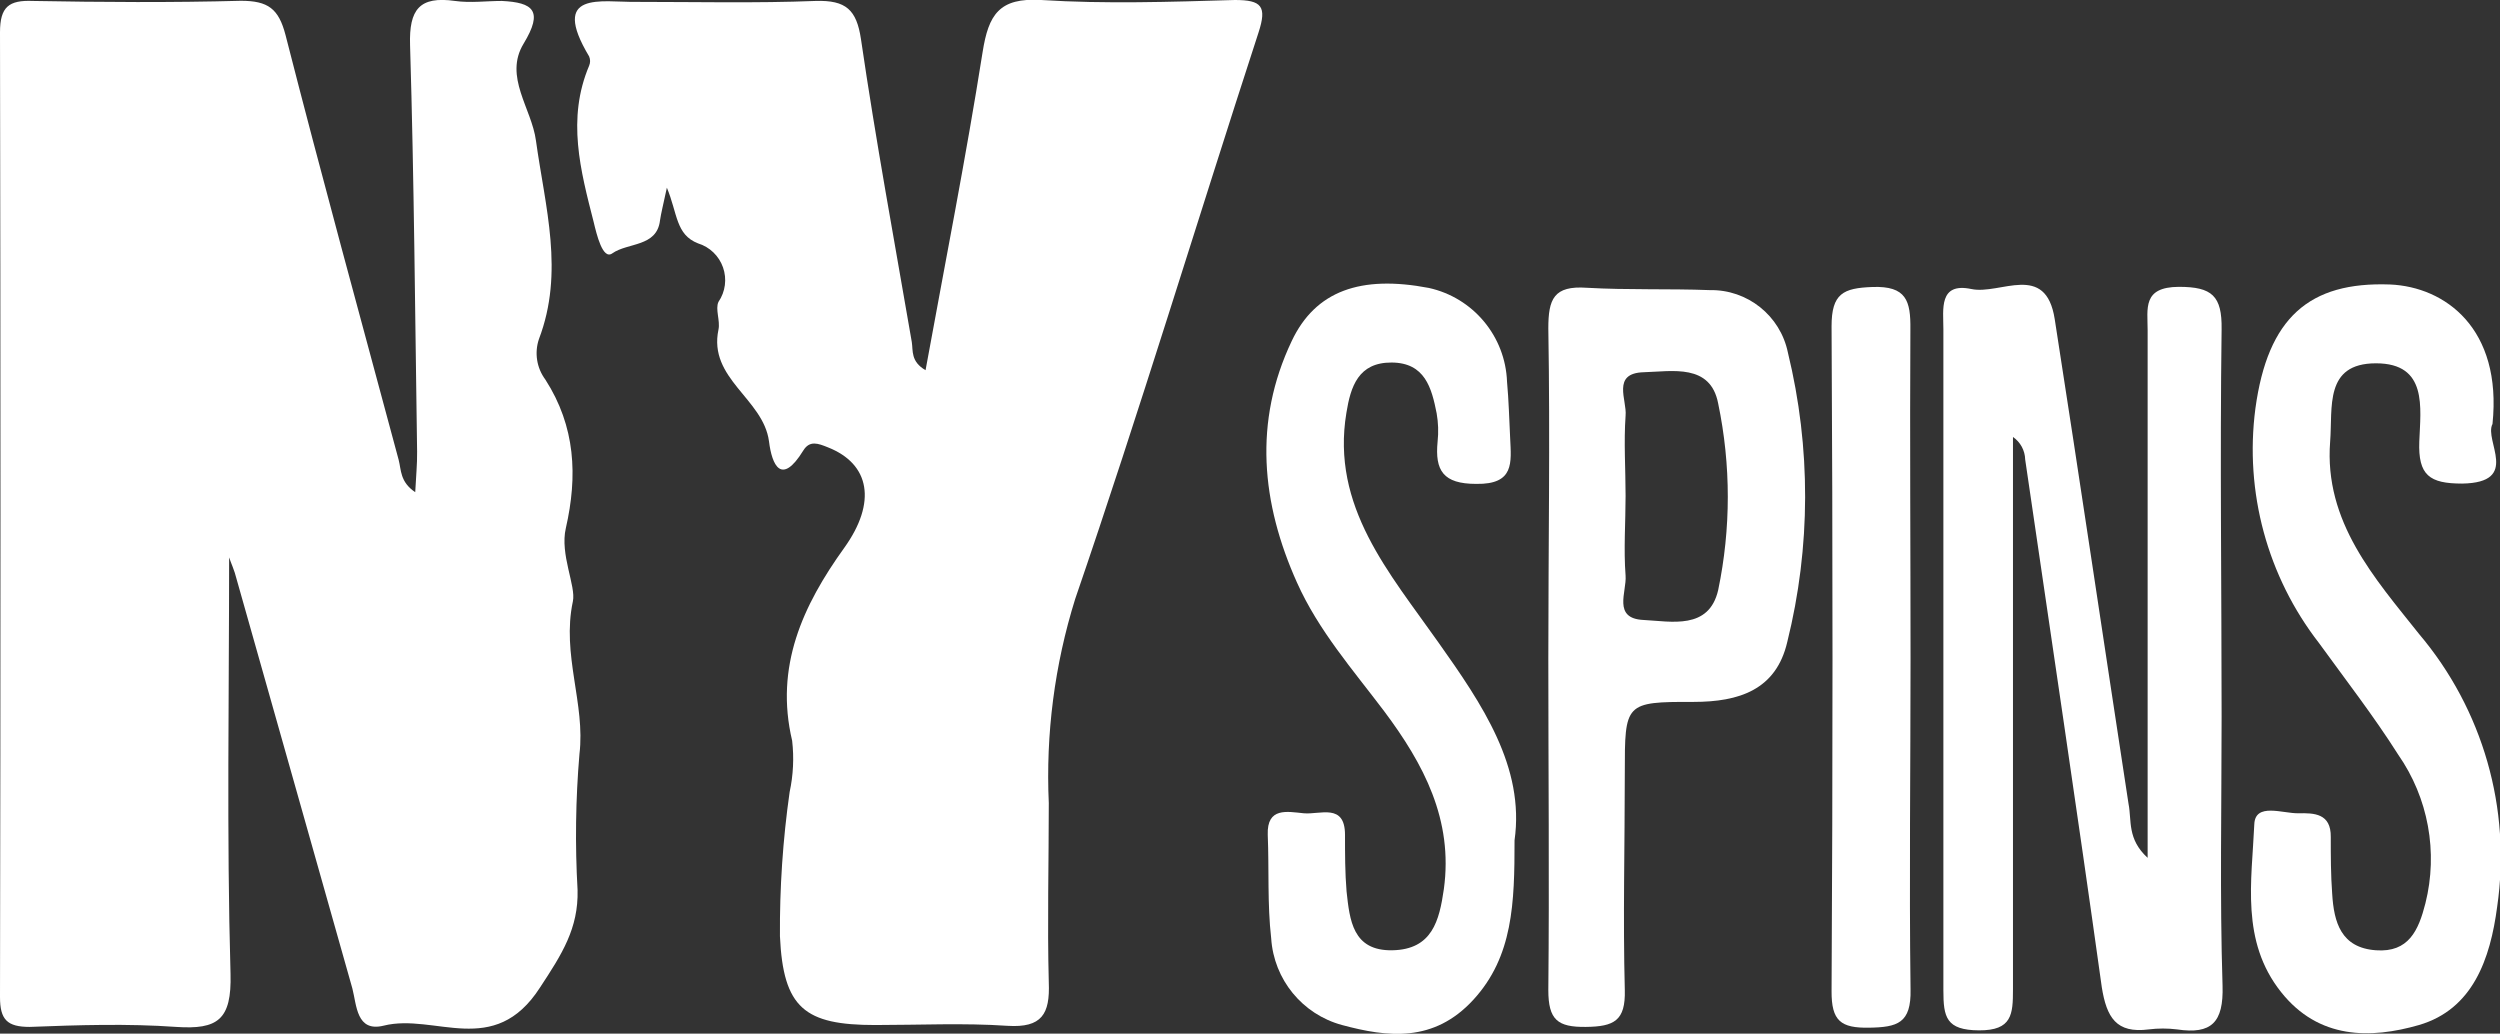
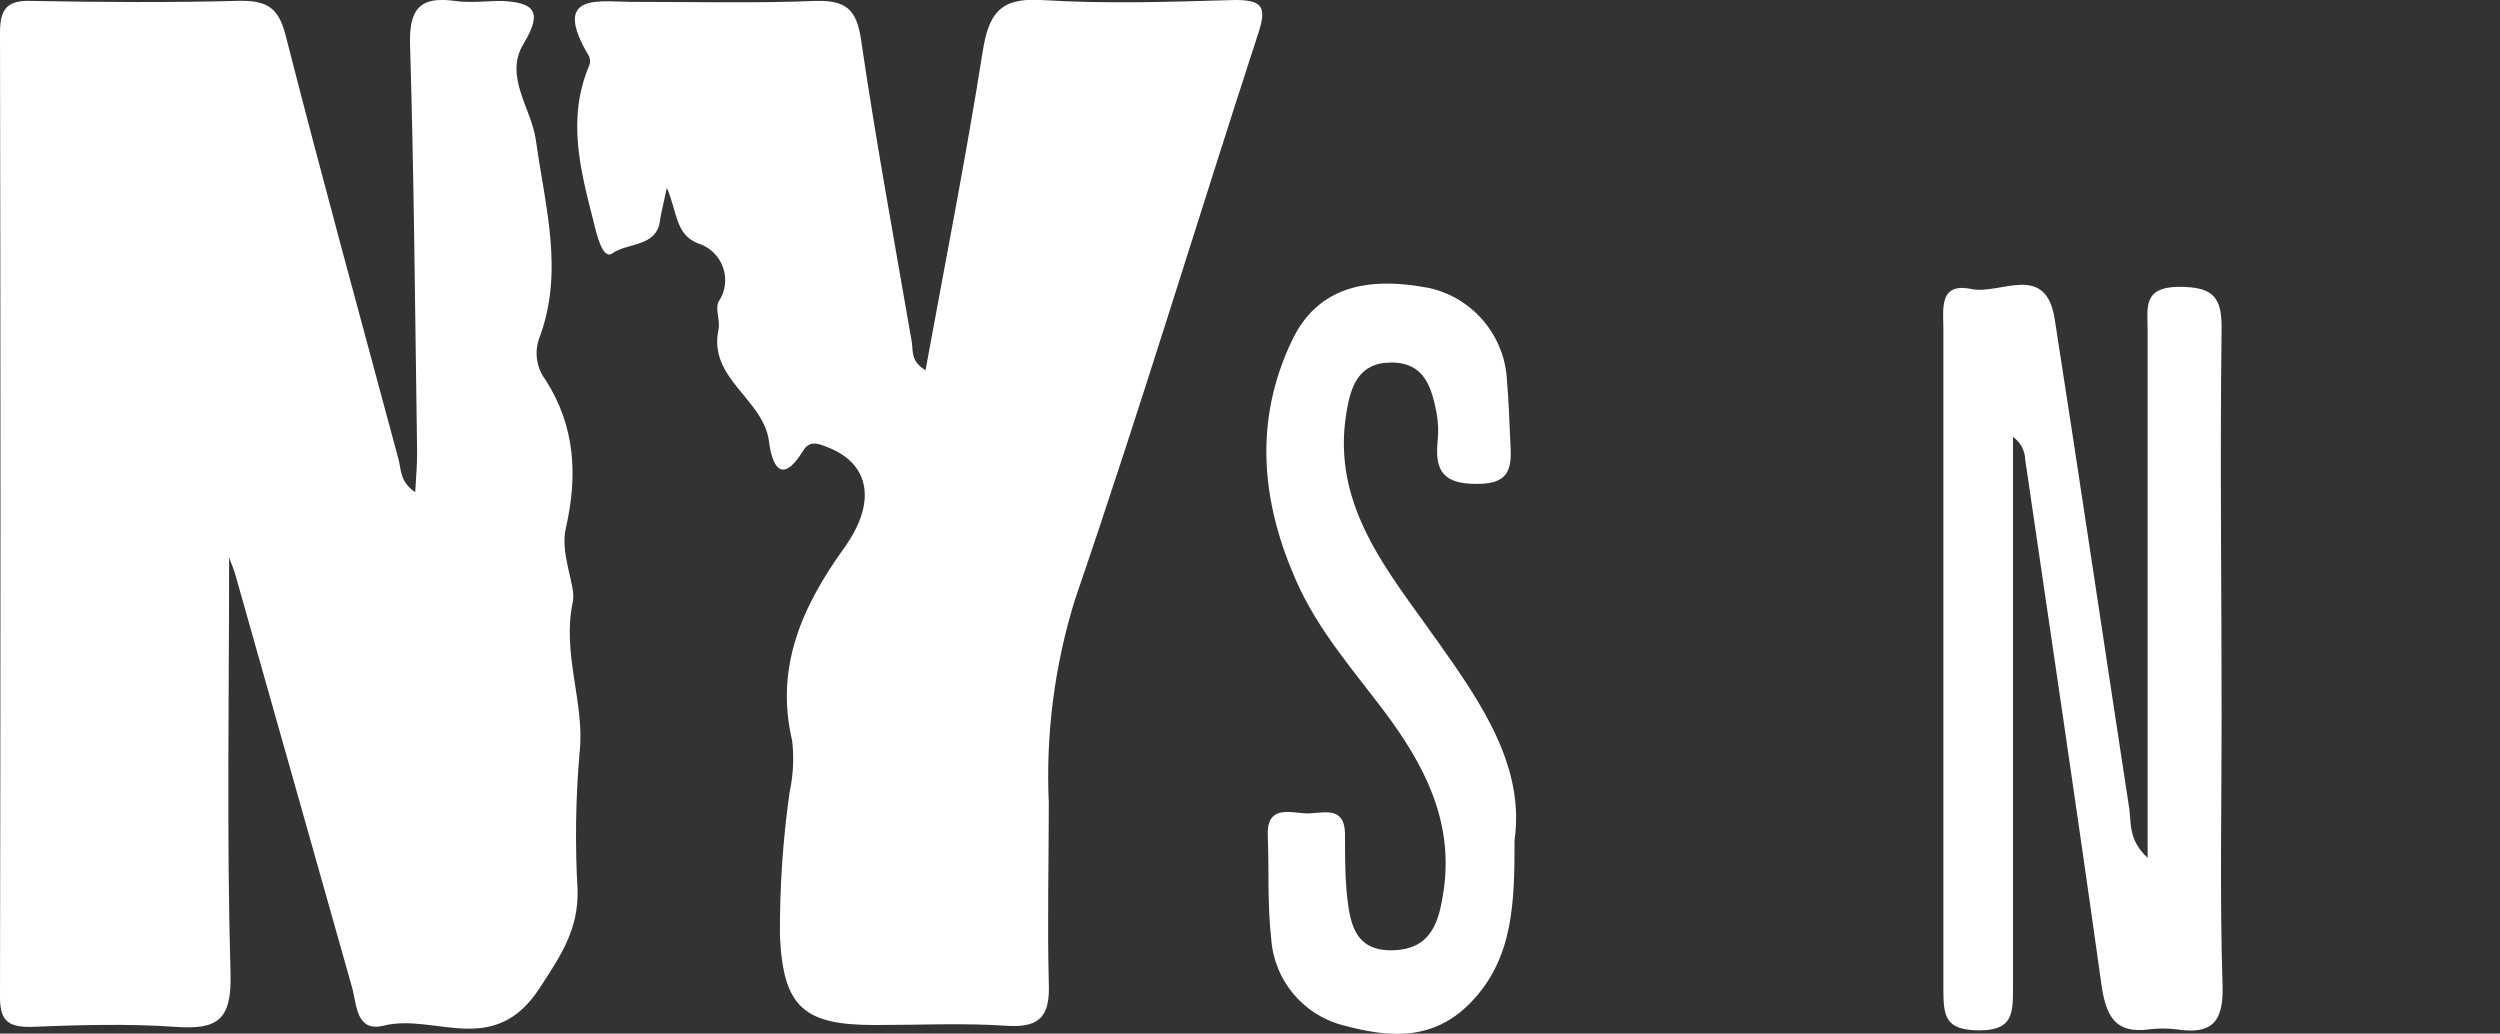
<svg xmlns="http://www.w3.org/2000/svg" stroke-width="0.501" stroke-linejoin="bevel" fill-rule="evenodd" overflow="visible" width="224.27pt" height="92.724pt" viewBox="0 0 224.27 92.724">
  <rect x="0" y="0" width="224.27" height="92.724" fill="#333333" stroke="none" />
  <defs> </defs>
  <g id="Document" fill="none" stroke="black" font-family="Times New Roman" font-size="16" transform="scale(1 -1)">
    <g id="Spread" transform="translate(0 -92.724)">
      <g id="Layer 1" style="font-variant-ligatures:none">
        <g id="Group" fill="#ffffff" fill-rule="evenodd" stroke-linejoin="miter" stroke="none" stroke-width="1.403" stroke-miterlimit="79.84">
          <g id="Group_1">
            <path d="M 20.554,42.72 C 20.554,30.318 20.329,17.831 20.68,5.358 C 20.792,1.234 19.529,0.35 15.797,0.602 C 11.434,0.911 7.043,0.771 2.665,0.602 C 0.645,0.602 0,1.248 0,3.282 C 0.056,32.128 0.056,60.973 0,89.819 C 0,92.12 0.799,92.724 2.946,92.639 C 9.161,92.527 15.433,92.485 21.606,92.653 C 24.047,92.653 25.001,91.952 25.618,89.567 C 28.873,76.827 32.353,64.158 35.762,51.475 C 36.001,50.563 35.874,49.497 37.249,48.571 C 37.319,49.974 37.432,51.082 37.418,52.205 C 37.235,64.369 37.151,76.519 36.786,88.683 C 36.688,91.882 37.628,93.088 40.813,92.639 C 42.216,92.443 43.619,92.639 45.022,92.639 C 47.828,92.499 48.768,91.769 46.972,88.809 C 45.176,85.849 47.702,83.001 48.081,80.096 C 48.908,74.134 50.634,68.311 48.347,62.306 C 47.93,61.074 48.145,59.716 48.922,58.673 C 51.63,54.464 51.827,50.016 50.76,45.344 C 50.213,42.987 51.686,40.153 51.392,38.778 C 50.367,33.98 52.528,29.602 51.981,25.071 C 51.637,21.016 51.581,16.941 51.813,12.878 C 51.897,9.441 50.41,7.126 48.445,4.138 C 44.32,-2.273 39.017,1.865 34.415,0.714 C 31.974,0.111 32.002,2.538 31.609,4.054 C 28.13,16.33 24.692,28.564 21.213,40.812 C 21.045,41.528 20.722,42.215 20.554,42.72 Z" marker-start="none" marker-end="none" />
            <path d="M 59.824,75.887 C 59.473,74.26 59.305,73.601 59.206,72.941 C 58.926,70.556 56.316,70.977 54.927,69.995 C 54.071,69.377 53.524,71.692 53.258,72.801 C 52.079,77.417 50.83,82.061 52.851,86.831 C 52.964,87.095 52.964,87.394 52.851,87.659 C 49.287,93.621 53.973,92.513 57.06,92.555 C 62.433,92.555 67.807,92.429 73.166,92.639 C 75.902,92.724 76.842,91.84 77.235,89.216 C 78.568,80.096 80.237,71.089 81.795,62.04 C 81.921,61.254 81.682,60.3 83.029,59.514 C 84.783,69.139 86.649,78.567 88.15,88.066 C 88.683,91.419 89.638,92.948 93.398,92.724 C 99.178,92.359 104.986,92.555 110.781,92.724 C 113.18,92.724 113.671,92.162 112.899,89.805 C 107.386,72.885 102.237,55.838 96.456,39.002 C 94.605,33.079 93.803,26.878 94.085,20.679 C 94.085,15.306 93.945,9.932 94.085,4.573 C 94.197,1.767 93.468,0.504 90.381,0.7 C 86.439,0.967 82.468,0.771 78.512,0.771 C 72.184,0.771 70.262,2.286 69.967,8.74 C 69.936,13.067 70.227,17.391 70.837,21.675 C 71.163,23.187 71.239,24.741 71.062,26.277 C 69.49,32.913 72.002,38.385 75.734,43.576 C 78.666,47.659 78.049,51.11 74.261,52.598 C 73.391,52.948 72.633,53.243 72.058,52.303 C 70.094,49.118 69.252,50.984 68.985,53.131 C 68.48,56.961 63.514,58.743 64.454,63.162 C 64.622,63.962 64.145,65 64.454,65.646 C 65.073,66.552 65.224,67.698 64.861,68.734 C 64.499,69.77 63.665,70.571 62.616,70.893 C 60.609,71.678 60.792,73.558 59.824,75.887 Z" marker-start="none" marker-end="none" />
            <path d="M 192.66,15.769 L 192.66,63.106 C 192.66,65.056 192.183,66.978 195.466,66.992 C 198.441,66.992 199.339,66.179 199.296,63.19 C 199.142,51.615 199.296,40.027 199.296,28.438 C 199.296,20.385 199.128,12.331 199.381,4.292 C 199.479,0.995 198.384,-0.084 195.298,0.378 C 194.455,0.483 193.602,0.483 192.758,0.378 C 189.84,0 188.984,1.458 188.549,4.152 C 186.347,19.95 183.976,35.733 181.675,51.503 C 181.655,52.313 181.248,53.065 180.58,53.524 L 180.58,37.038 C 180.58,26.011 180.58,14.997 180.58,3.983 C 180.58,1.725 180.496,0.279 177.536,0.293 C 174.576,0.308 174.337,1.486 174.337,3.871 C 174.337,23.64 174.337,43.422 174.337,63.204 C 174.337,64.972 173.902,67.413 176.848,66.796 C 179.43,66.249 183.527,69.251 184.326,64.088 C 186.585,49.595 188.732,35.074 190.949,20.595 C 191.243,19.108 190.808,17.466 192.66,15.769 Z" marker-start="none" marker-end="none" />
-             <path d="M 223.597,54.688 C 222.811,53.201 226.15,49.427 220.875,49.343 C 217.942,49.343 216.918,50.086 217.03,53.117 C 217.143,56.147 217.802,60.132 213.144,60.132 C 208.486,60.132 209.272,56.161 209.033,53.117 C 208.472,45.891 213.06,40.826 217.002,35.86 C 222.738,29.085 225.293,20.176 224.017,11.391 C 223.4,6.705 221.843,2.188 217.002,0.771 C 212.667,-0.477 208.009,-0.533 204.628,3.731 C 200.994,8.305 202.004,13.678 202.229,18.785 C 202.313,20.749 204.782,19.739 206.185,19.767 C 207.588,19.795 209.117,19.767 209.089,17.635 C 209.089,15.937 209.089,14.239 209.216,12.542 C 209.37,9.988 210.001,7.701 213.144,7.477 C 216.076,7.266 216.96,9.259 217.578,11.686 C 218.731,16.277 217.841,21.143 215.136,25.028 C 212.948,28.48 210.436,31.721 208.037,35.032 C 203.402,41.004 201.346,48.581 202.327,56.077 C 203.435,64.214 207.139,67.469 214.407,67.203 C 219.345,66.992 224.48,63.26 223.597,54.688 Z" marker-start="none" marker-end="none" />
            <path d="M 135.867,17.34 C 135.867,11.728 135.74,6.93 132.177,3.043 C 128.613,-0.842 124.46,-0.323 120.391,0.771 C 116.828,1.735 114.274,4.86 114.036,8.543 C 113.685,11.616 113.853,14.744 113.727,17.845 C 113.643,20.342 115.495,19.908 116.954,19.767 C 118.413,19.627 120.658,20.707 120.658,17.831 C 120.658,16.133 120.658,14.422 120.798,12.752 C 121.079,10.199 121.331,7.407 124.909,7.477 C 128.487,7.547 129.118,10.143 129.525,12.963 C 130.381,19.178 127.715,24.187 124.166,28.929 C 121.359,32.647 118.273,36.168 116.351,40.462 C 113.152,47.589 112.436,54.884 115.874,62.124 C 118.006,66.642 122.075,68.059 128.178,66.894 C 132.161,66.014 135.046,62.553 135.193,58.476 C 135.347,56.793 135.39,55.095 135.474,53.397 C 135.572,51.237 135.867,49.258 132.429,49.315 C 129.469,49.315 128.711,50.507 128.964,53.103 C 129.055,53.949 129.027,54.804 128.88,55.642 C 128.431,57.929 127.827,60.188 124.839,60.202 C 121.851,60.216 121.163,58.041 120.784,55.698 C 119.381,47.28 124.657,41.317 129.02,35.116 C 132.99,29.518 136.793,23.906 135.867,17.34 Z" marker-start="none" marker-end="none" />
-             <path d="M 171.391,33.587 C 171.391,23.766 171.264,13.832 171.391,3.969 C 171.461,0.925 170.212,0.574 167.673,0.532 C 165.133,0.49 164.291,1.135 164.306,3.815 C 164.418,23.691 164.418,43.572 164.306,63.457 C 164.306,66.403 165.358,66.88 167.967,66.978 C 171.026,67.091 171.405,65.73 171.377,63.19 C 171.321,53.327 171.391,43.45 171.391,33.587 Z" marker-start="none" marker-end="none" />
-             <path d="M 160.391,61.086 C 159.714,64.405 156.763,66.766 153.376,66.698 C 149.7,66.838 146.024,66.698 142.362,66.908 C 139.374,67.119 138.897,65.898 138.897,63.26 C 139.065,53.369 138.897,43.478 138.897,33.587 L 138.897,33.587 C 138.897,23.696 138.995,13.804 138.897,3.913 C 138.897,1.233 139.725,0.574 142.264,0.602 C 144.804,0.63 145.828,1.163 145.758,3.899 C 145.589,10.395 145.758,16.905 145.758,23.401 C 145.758,29.658 145.758,29.771 151.917,29.757 C 156.014,29.757 159.339,30.837 160.335,35.144 C 162.449,43.66 162.468,52.561 160.391,61.086 Z M 154.134,39.788 C 153.306,36.196 149.925,36.982 147.441,37.108 C 144.635,37.235 145.94,39.634 145.828,41.079 C 145.646,43.45 145.828,45.863 145.828,48.248 C 145.828,50.633 145.66,53.061 145.828,55.432 C 145.968,56.835 144.551,59.248 147.455,59.332 C 150.009,59.402 153.446,60.132 154.134,56.526 C 155.285,51.006 155.285,45.308 154.134,39.788 Z" marker-start="none" marker-end="none" />
          </g>
        </g>
      </g>
    </g>
  </g>
</svg>